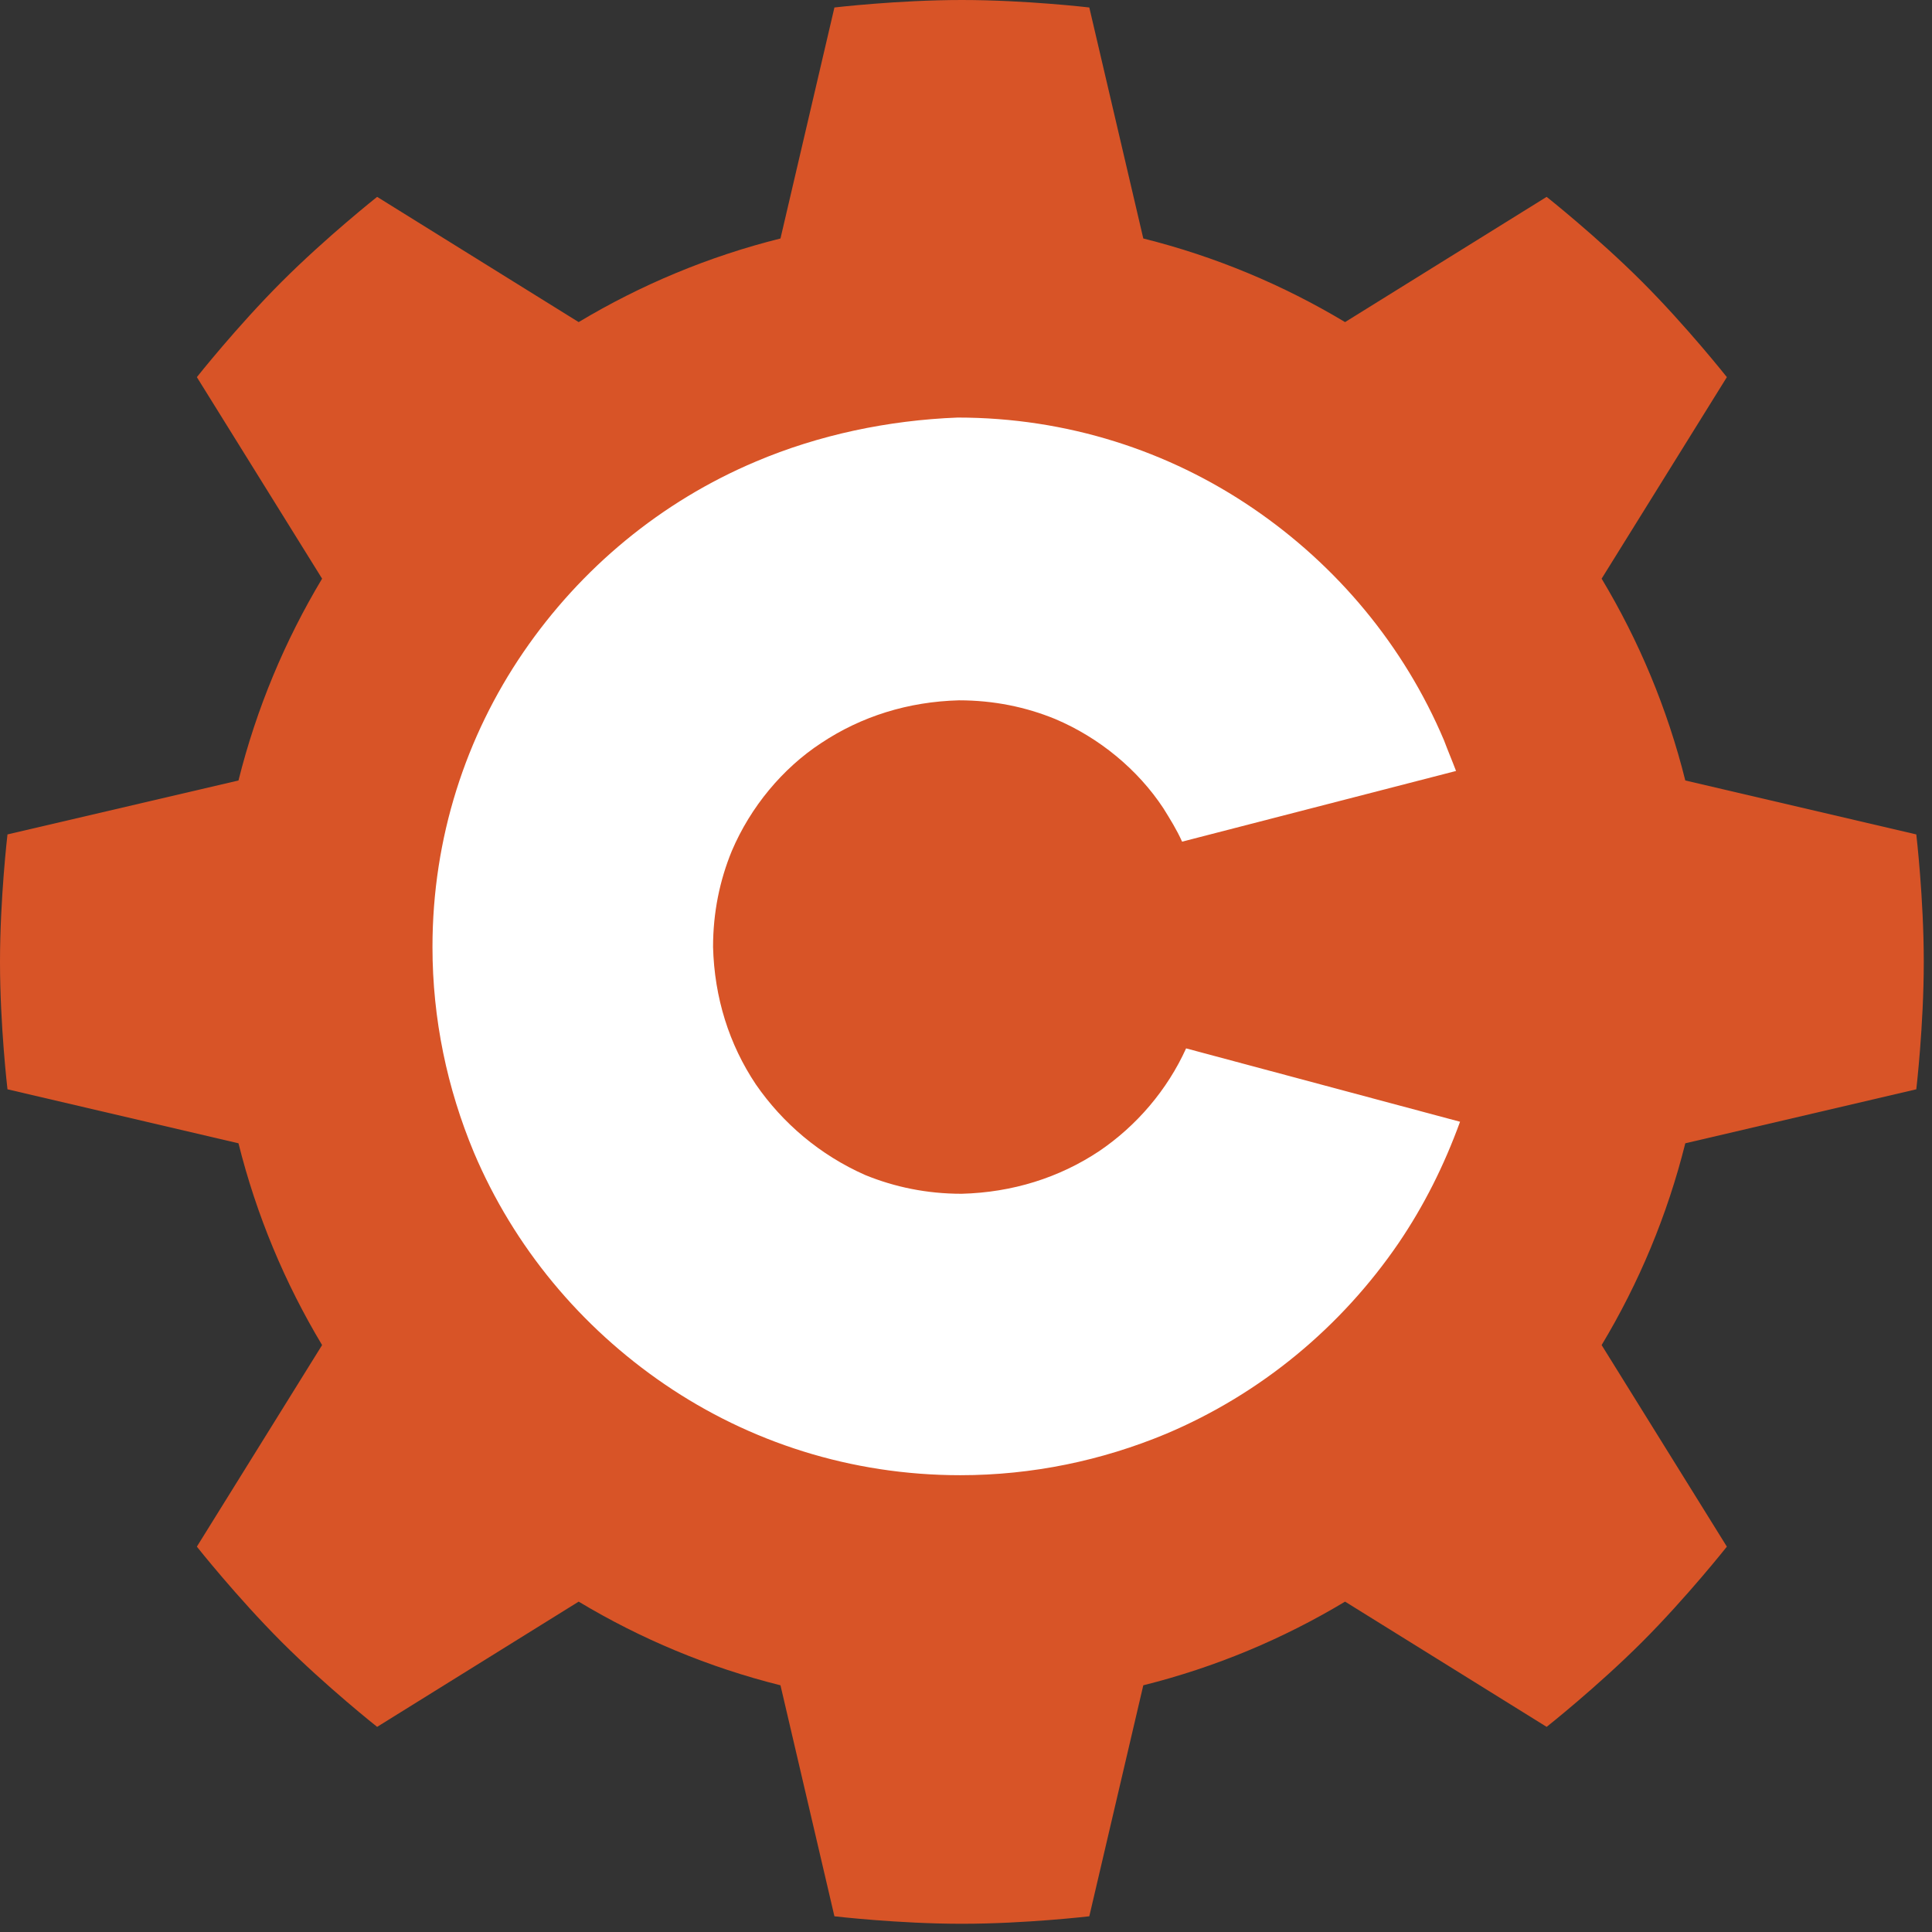
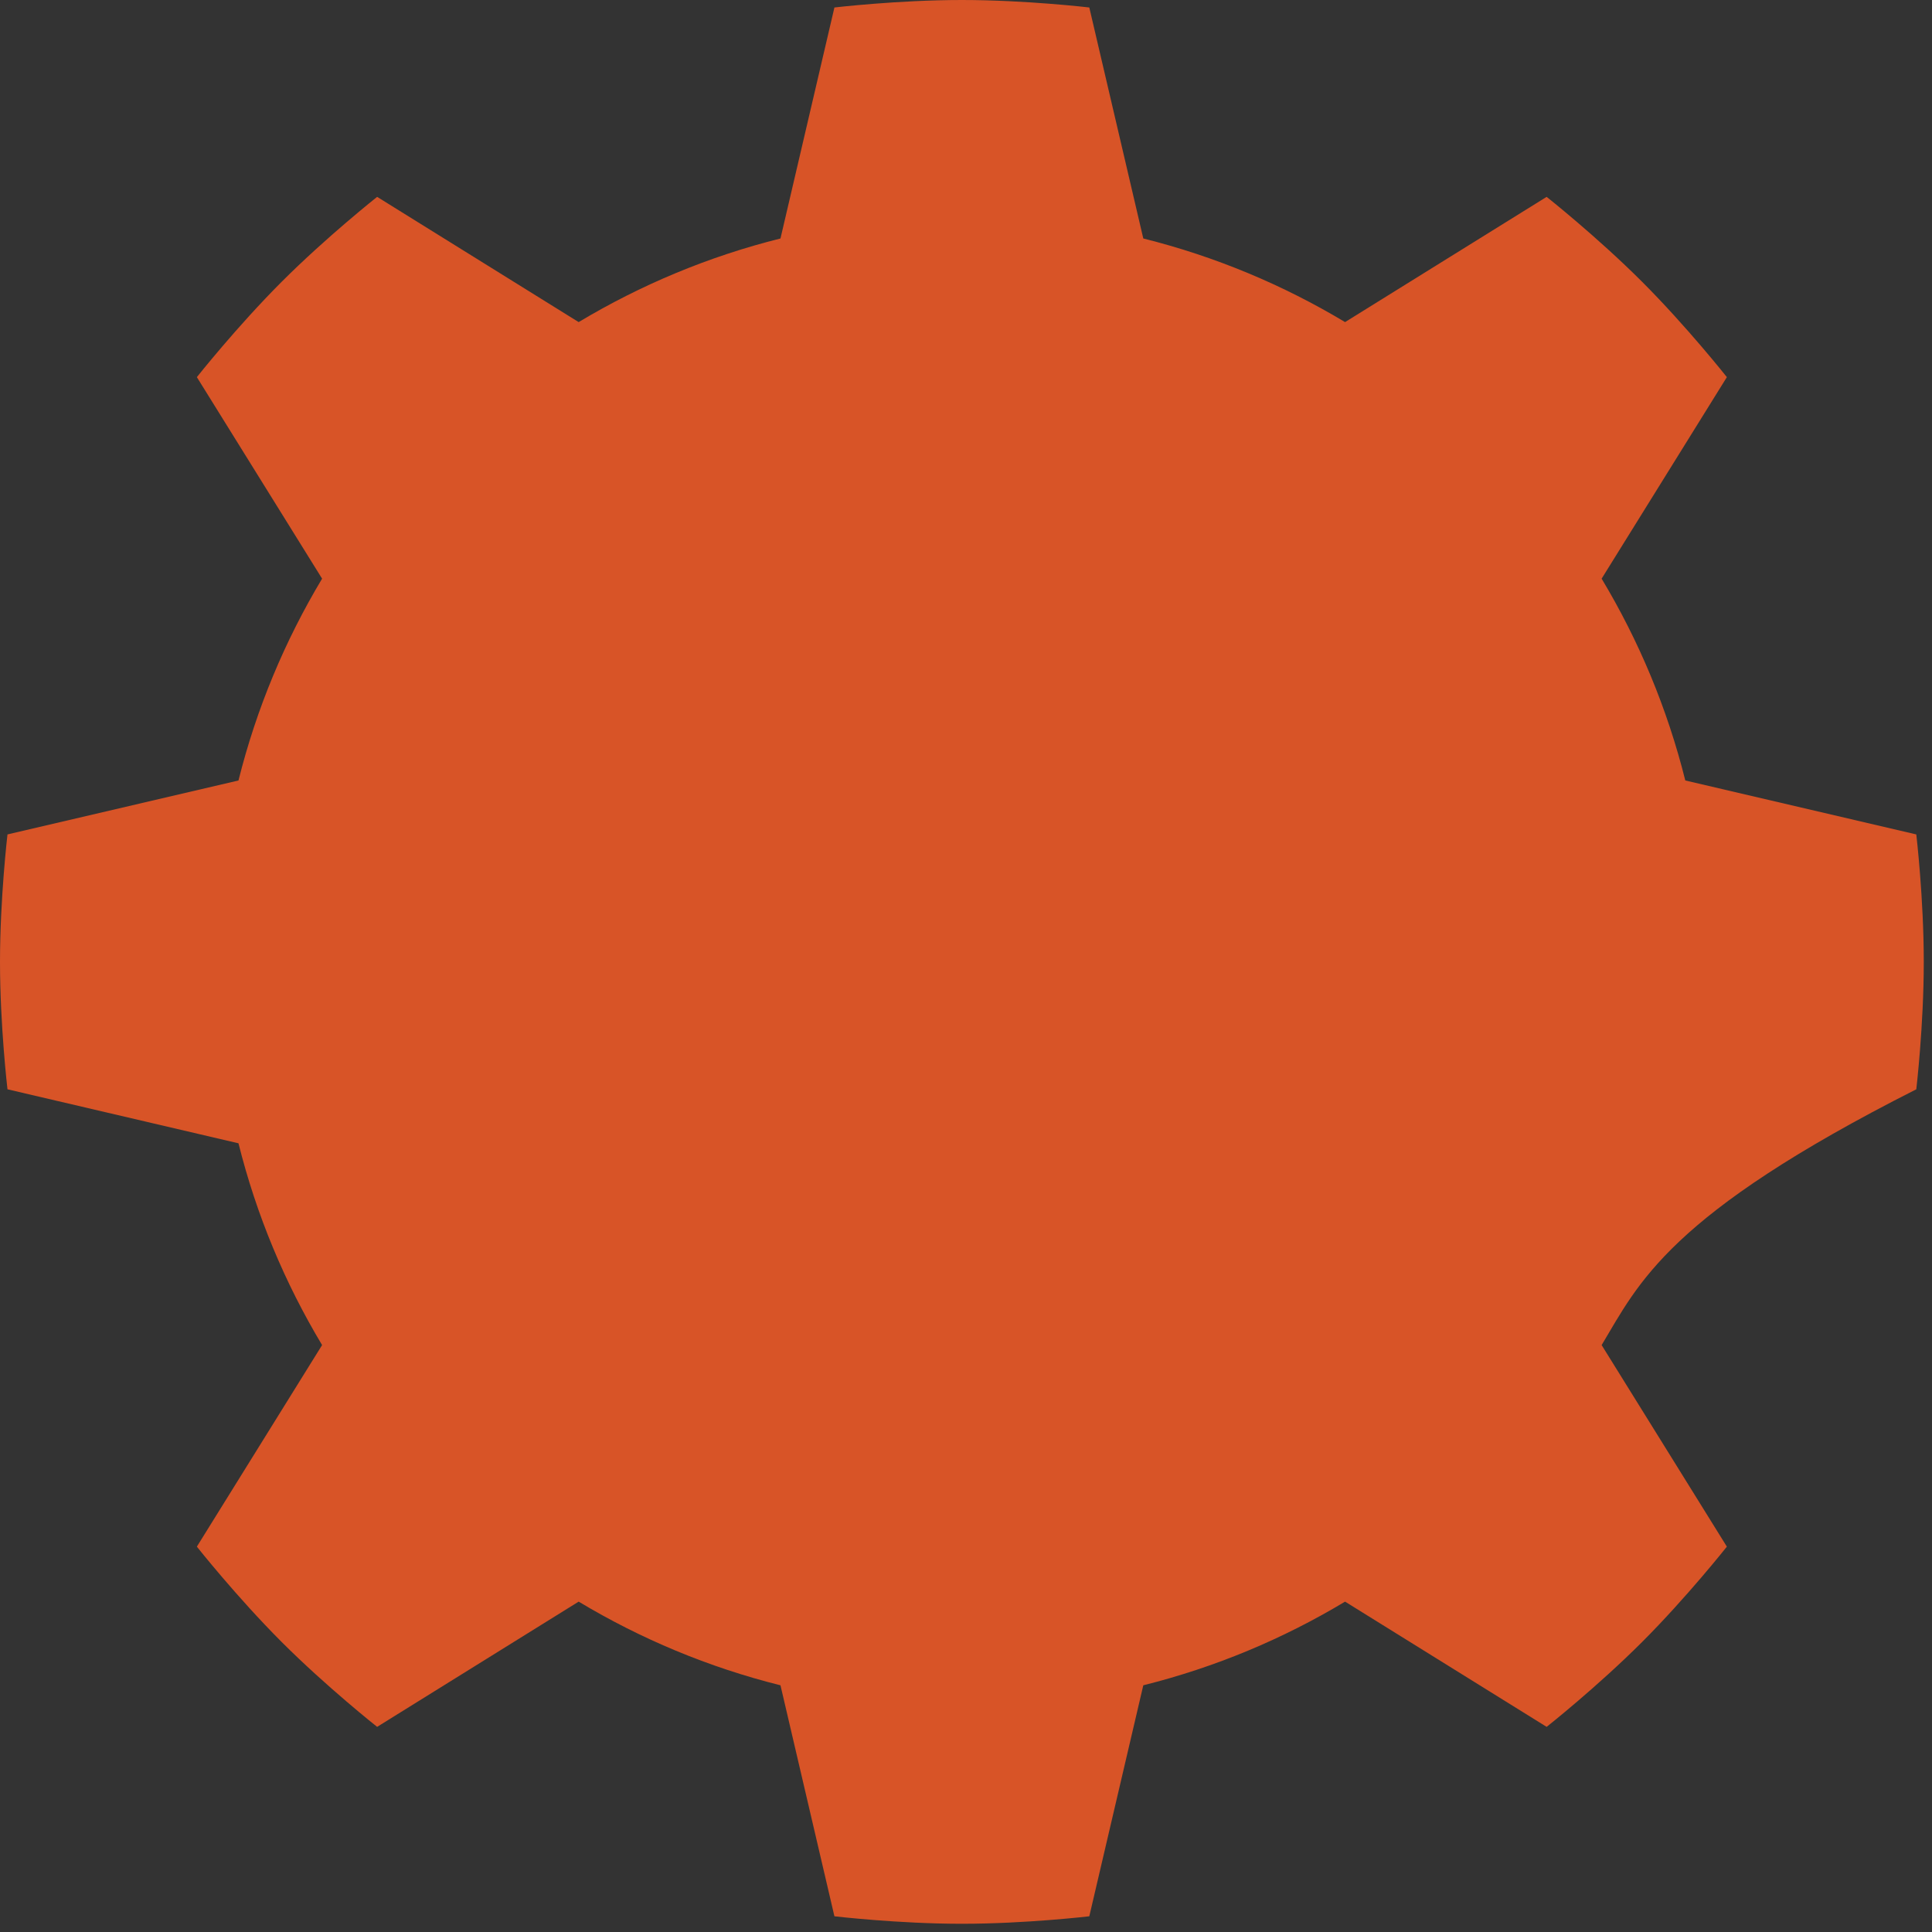
<svg xmlns="http://www.w3.org/2000/svg" width="39" height="39" viewBox="0 0 39 39" fill="none">
  <rect x="0" y="0" width="39" height="39" fill="#333333" stroke="none" />
  <g id="cogicon">
-     <path id="cogicon__cog" d="M16.844 0.151C16.844 0.151 18.131 0 19.417 0C20.703 0 21.989 0.151 21.989 0.151L23.079 4.814C24.532 5.177 25.901 5.751 27.152 6.502L31.221 3.974C31.221 3.974 32.237 4.778 33.147 5.687C34.056 6.597 34.859 7.613 34.859 7.613L32.331 11.681C33.083 12.933 33.657 14.302 34.02 15.755L38.683 16.844C38.683 16.844 38.834 18.131 38.834 19.417C38.834 20.703 38.683 21.989 38.683 21.989L34.02 23.079C33.657 24.532 33.083 25.901 32.331 27.152L34.859 31.221C34.859 31.221 34.056 32.237 33.147 33.147C32.237 34.056 31.221 34.859 31.221 34.859L27.152 32.331C25.901 33.083 24.532 33.657 23.079 34.02L21.989 38.683C21.989 38.683 20.703 38.834 19.417 38.834C18.131 38.834 16.844 38.683 16.844 38.683L15.755 34.02C14.302 33.657 12.933 33.083 11.681 32.331L7.613 34.859C7.613 34.859 6.597 34.056 5.687 33.147C4.778 32.237 3.974 31.221 3.974 31.221L6.502 27.152C5.751 25.901 5.177 24.532 4.814 23.079L0.151 21.989C0.151 21.989 3.75847e-06 20.703 3.8147e-06 19.417C3.87092e-06 18.131 0.151 16.844 0.151 16.844L4.814 15.755C5.177 14.302 5.751 12.933 6.502 11.681L3.974 7.613C3.974 7.613 4.778 6.597 5.687 5.687C6.597 4.778 7.613 3.974 7.613 3.974L11.681 6.502C12.933 5.751 14.302 5.177 15.755 4.814L16.844 0.151Z" fill="#D85427" />
-     <path id="cogicon__c" d="M23.943 21.163C23.565 21.998 22.945 22.725 22.19 23.236C21.381 23.775 20.436 24.071 19.412 24.098C18.71 24.098 18.063 23.963 17.469 23.721C16.552 23.317 15.797 22.671 15.258 21.89C14.718 21.083 14.421 20.14 14.394 19.117C14.394 18.417 14.529 17.771 14.772 17.179C15.15 16.29 15.797 15.51 16.579 14.998C17.389 14.46 18.333 14.164 19.358 14.137C20.059 14.137 20.706 14.271 21.3 14.514C22.19 14.89 22.972 15.537 23.485 16.317C23.619 16.533 23.754 16.748 23.862 16.99L29.392 15.563C29.311 15.348 29.23 15.16 29.149 14.944C28.34 13.033 26.991 11.417 25.292 10.26C23.592 9.102 21.542 8.429 19.331 8.429C17.928 8.483 16.525 8.779 15.258 9.317C13.342 10.125 11.724 11.471 10.564 13.167C9.404 14.864 8.73 16.91 8.73 19.117C8.73 20.571 9.027 21.971 9.566 23.263C10.375 25.175 11.724 26.79 13.423 27.948C15.123 29.106 17.173 29.779 19.384 29.779C20.841 29.779 22.244 29.483 23.538 28.944C25.453 28.136 27.072 26.79 28.232 25.094C28.744 24.34 29.149 23.533 29.473 22.644L23.943 21.163Z" fill="white" />
+     <path id="cogicon__cog" d="M16.844 0.151C16.844 0.151 18.131 0 19.417 0C20.703 0 21.989 0.151 21.989 0.151L23.079 4.814C24.532 5.177 25.901 5.751 27.152 6.502L31.221 3.974C31.221 3.974 32.237 4.778 33.147 5.687C34.056 6.597 34.859 7.613 34.859 7.613L32.331 11.681C33.083 12.933 33.657 14.302 34.02 15.755L38.683 16.844C38.683 16.844 38.834 18.131 38.834 19.417C38.834 20.703 38.683 21.989 38.683 21.989C33.657 24.532 33.083 25.901 32.331 27.152L34.859 31.221C34.859 31.221 34.056 32.237 33.147 33.147C32.237 34.056 31.221 34.859 31.221 34.859L27.152 32.331C25.901 33.083 24.532 33.657 23.079 34.02L21.989 38.683C21.989 38.683 20.703 38.834 19.417 38.834C18.131 38.834 16.844 38.683 16.844 38.683L15.755 34.02C14.302 33.657 12.933 33.083 11.681 32.331L7.613 34.859C7.613 34.859 6.597 34.056 5.687 33.147C4.778 32.237 3.974 31.221 3.974 31.221L6.502 27.152C5.751 25.901 5.177 24.532 4.814 23.079L0.151 21.989C0.151 21.989 3.75847e-06 20.703 3.8147e-06 19.417C3.87092e-06 18.131 0.151 16.844 0.151 16.844L4.814 15.755C5.177 14.302 5.751 12.933 6.502 11.681L3.974 7.613C3.974 7.613 4.778 6.597 5.687 5.687C6.597 4.778 7.613 3.974 7.613 3.974L11.681 6.502C12.933 5.751 14.302 5.177 15.755 4.814L16.844 0.151Z" fill="#D85427" />
  </g>
</svg>